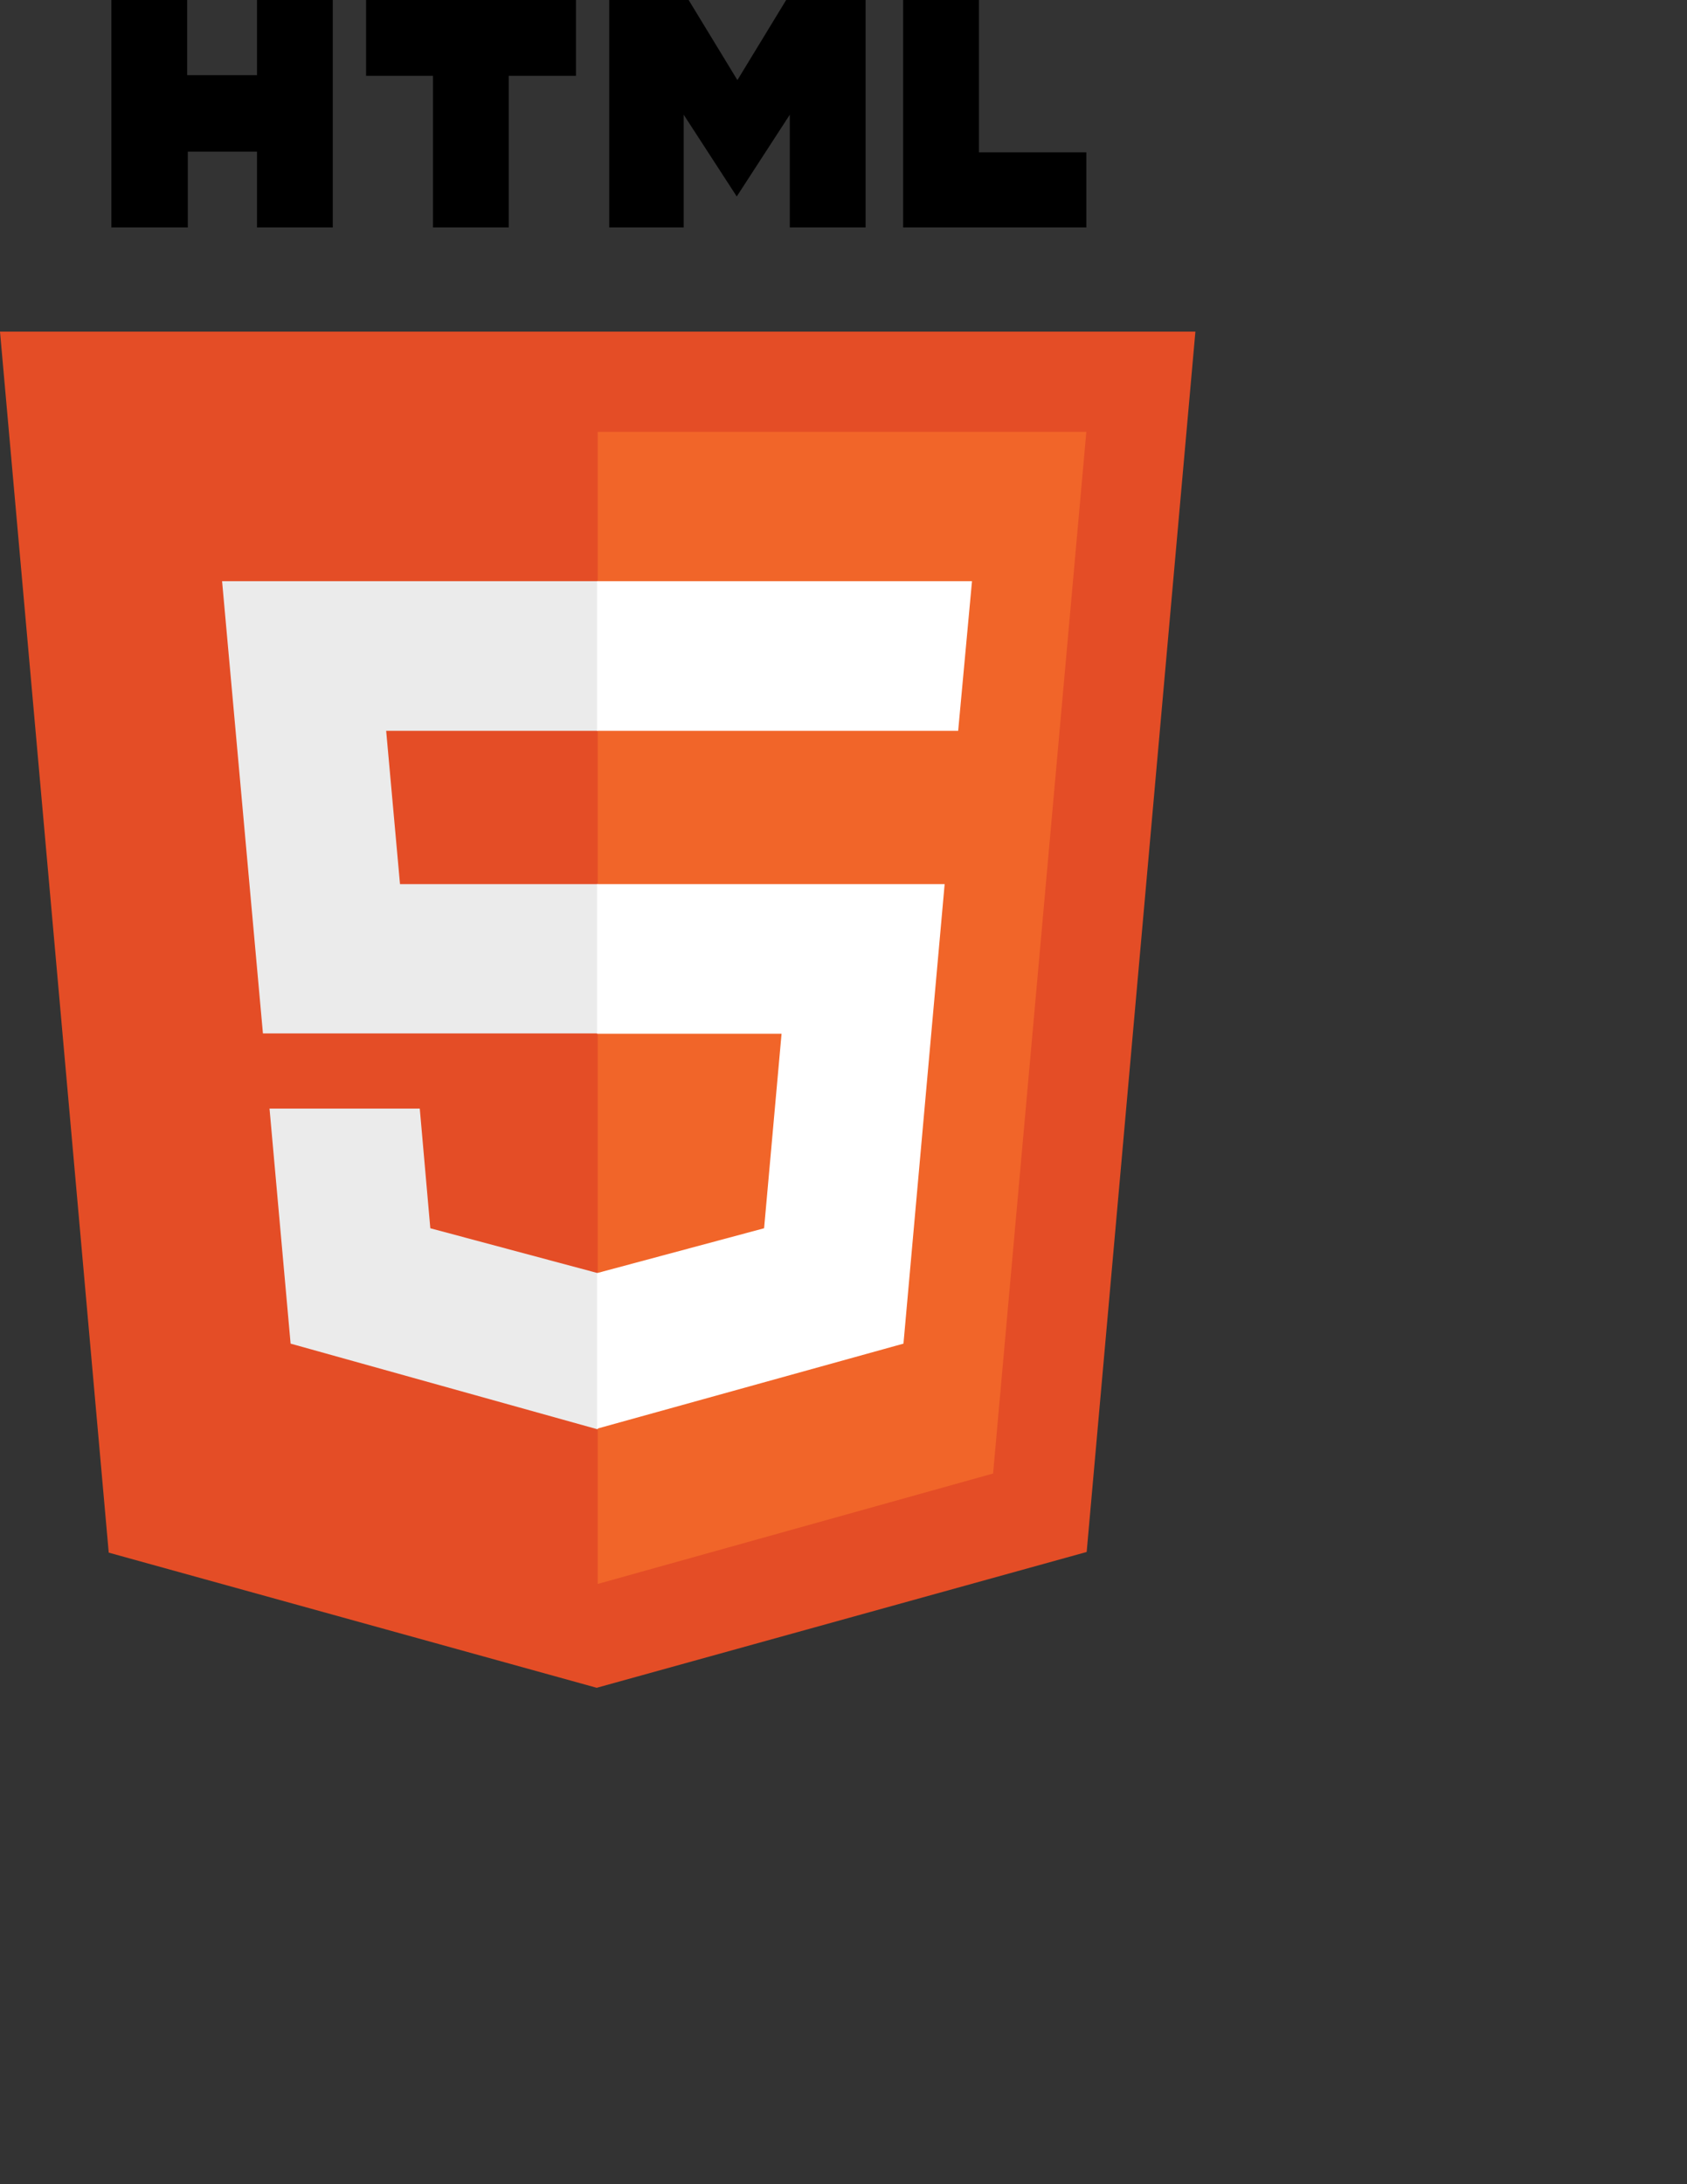
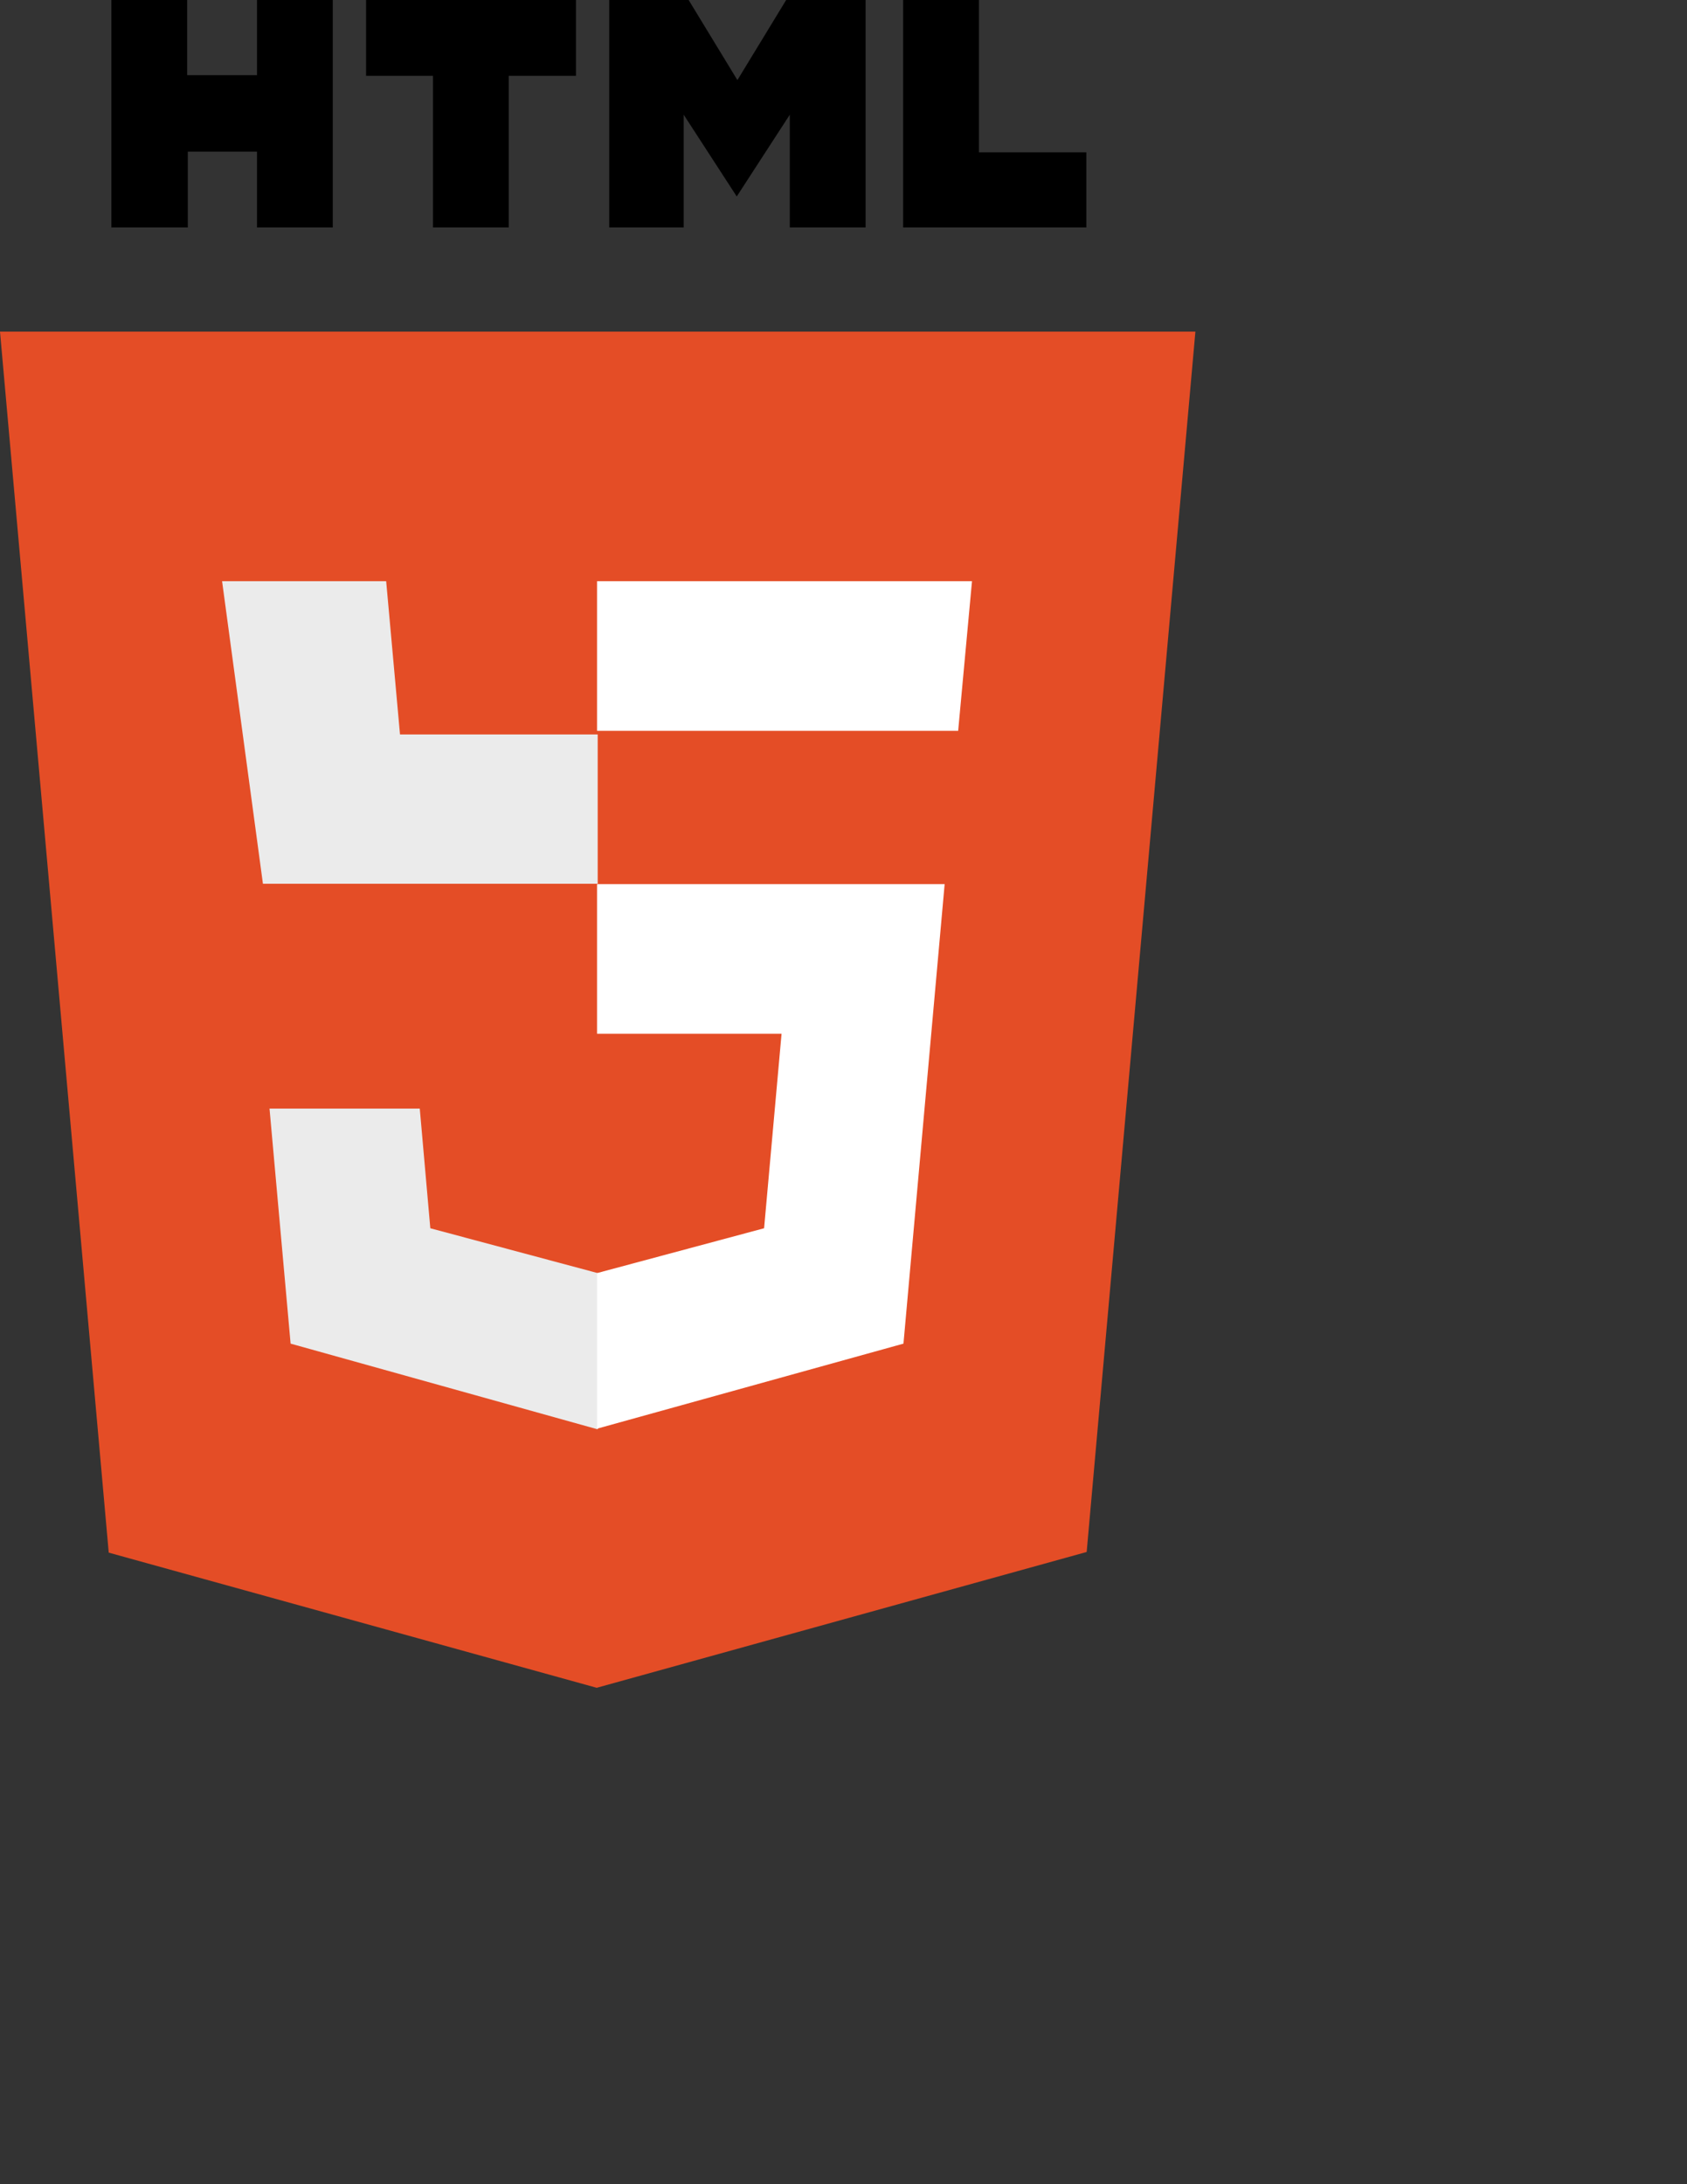
<svg xmlns="http://www.w3.org/2000/svg" version="1.1" id="Layer_1" x="0px" y="0px" width="612px" height="792px" viewBox="0 0 612 792" enable-background="new 0 0 612 792" xml:space="preserve">
  <rect x="0" y="0" width="612" height="792" fill="#333333" stroke="none" />
  <title>HTML5 Logo</title>
  <path d="M40.401,0h27.492v27.253h25.341V0h27.492v82.477H93.234V54.984H68.133v27.492H40.401 M157.064,27.492h-24.265V0h76.141  v27.492h-24.384v54.984h-27.492 M221.013,0h28.807l17.691,29.046L285.202,0h28.806v82.477h-27.492v-40.88l-19.244,29.644  l-19.245-29.644v40.88h-27.014 M327.635,0h27.492v55.224h38.967v27.253h-66.459" />
  <path fill="#E44D26" d="M39.445,562.992L0,120.249h433.66l-39.445,442.504L216.471,612" />
-   <path fill="#F16529" d="M216.83,574.348V156.586h177.264l-33.826,377.719" />
-   <path fill="#EBEBEB" d="M80.564,210.733H216.83v54.268H140.09l5.021,55.582h71.719v54.147H95.386 M97.776,401.983h54.506  l3.825,43.39l60.722,16.257v56.657l-111.403-31.078" />
+   <path fill="#EBEBEB" d="M80.564,210.733H216.83H140.09l5.021,55.582h71.719v54.147H95.386 M97.776,401.983h54.506  l3.825,43.39l60.722,16.257v56.657l-111.403-31.078" />
  <path fill="#FFFFFF" d="M352.617,210.733H216.59v54.268h131.007 M342.695,320.583H216.59v54.267h66.938l-6.335,70.523L216.59,461.63  v56.419l111.164-30.84" />
</svg>